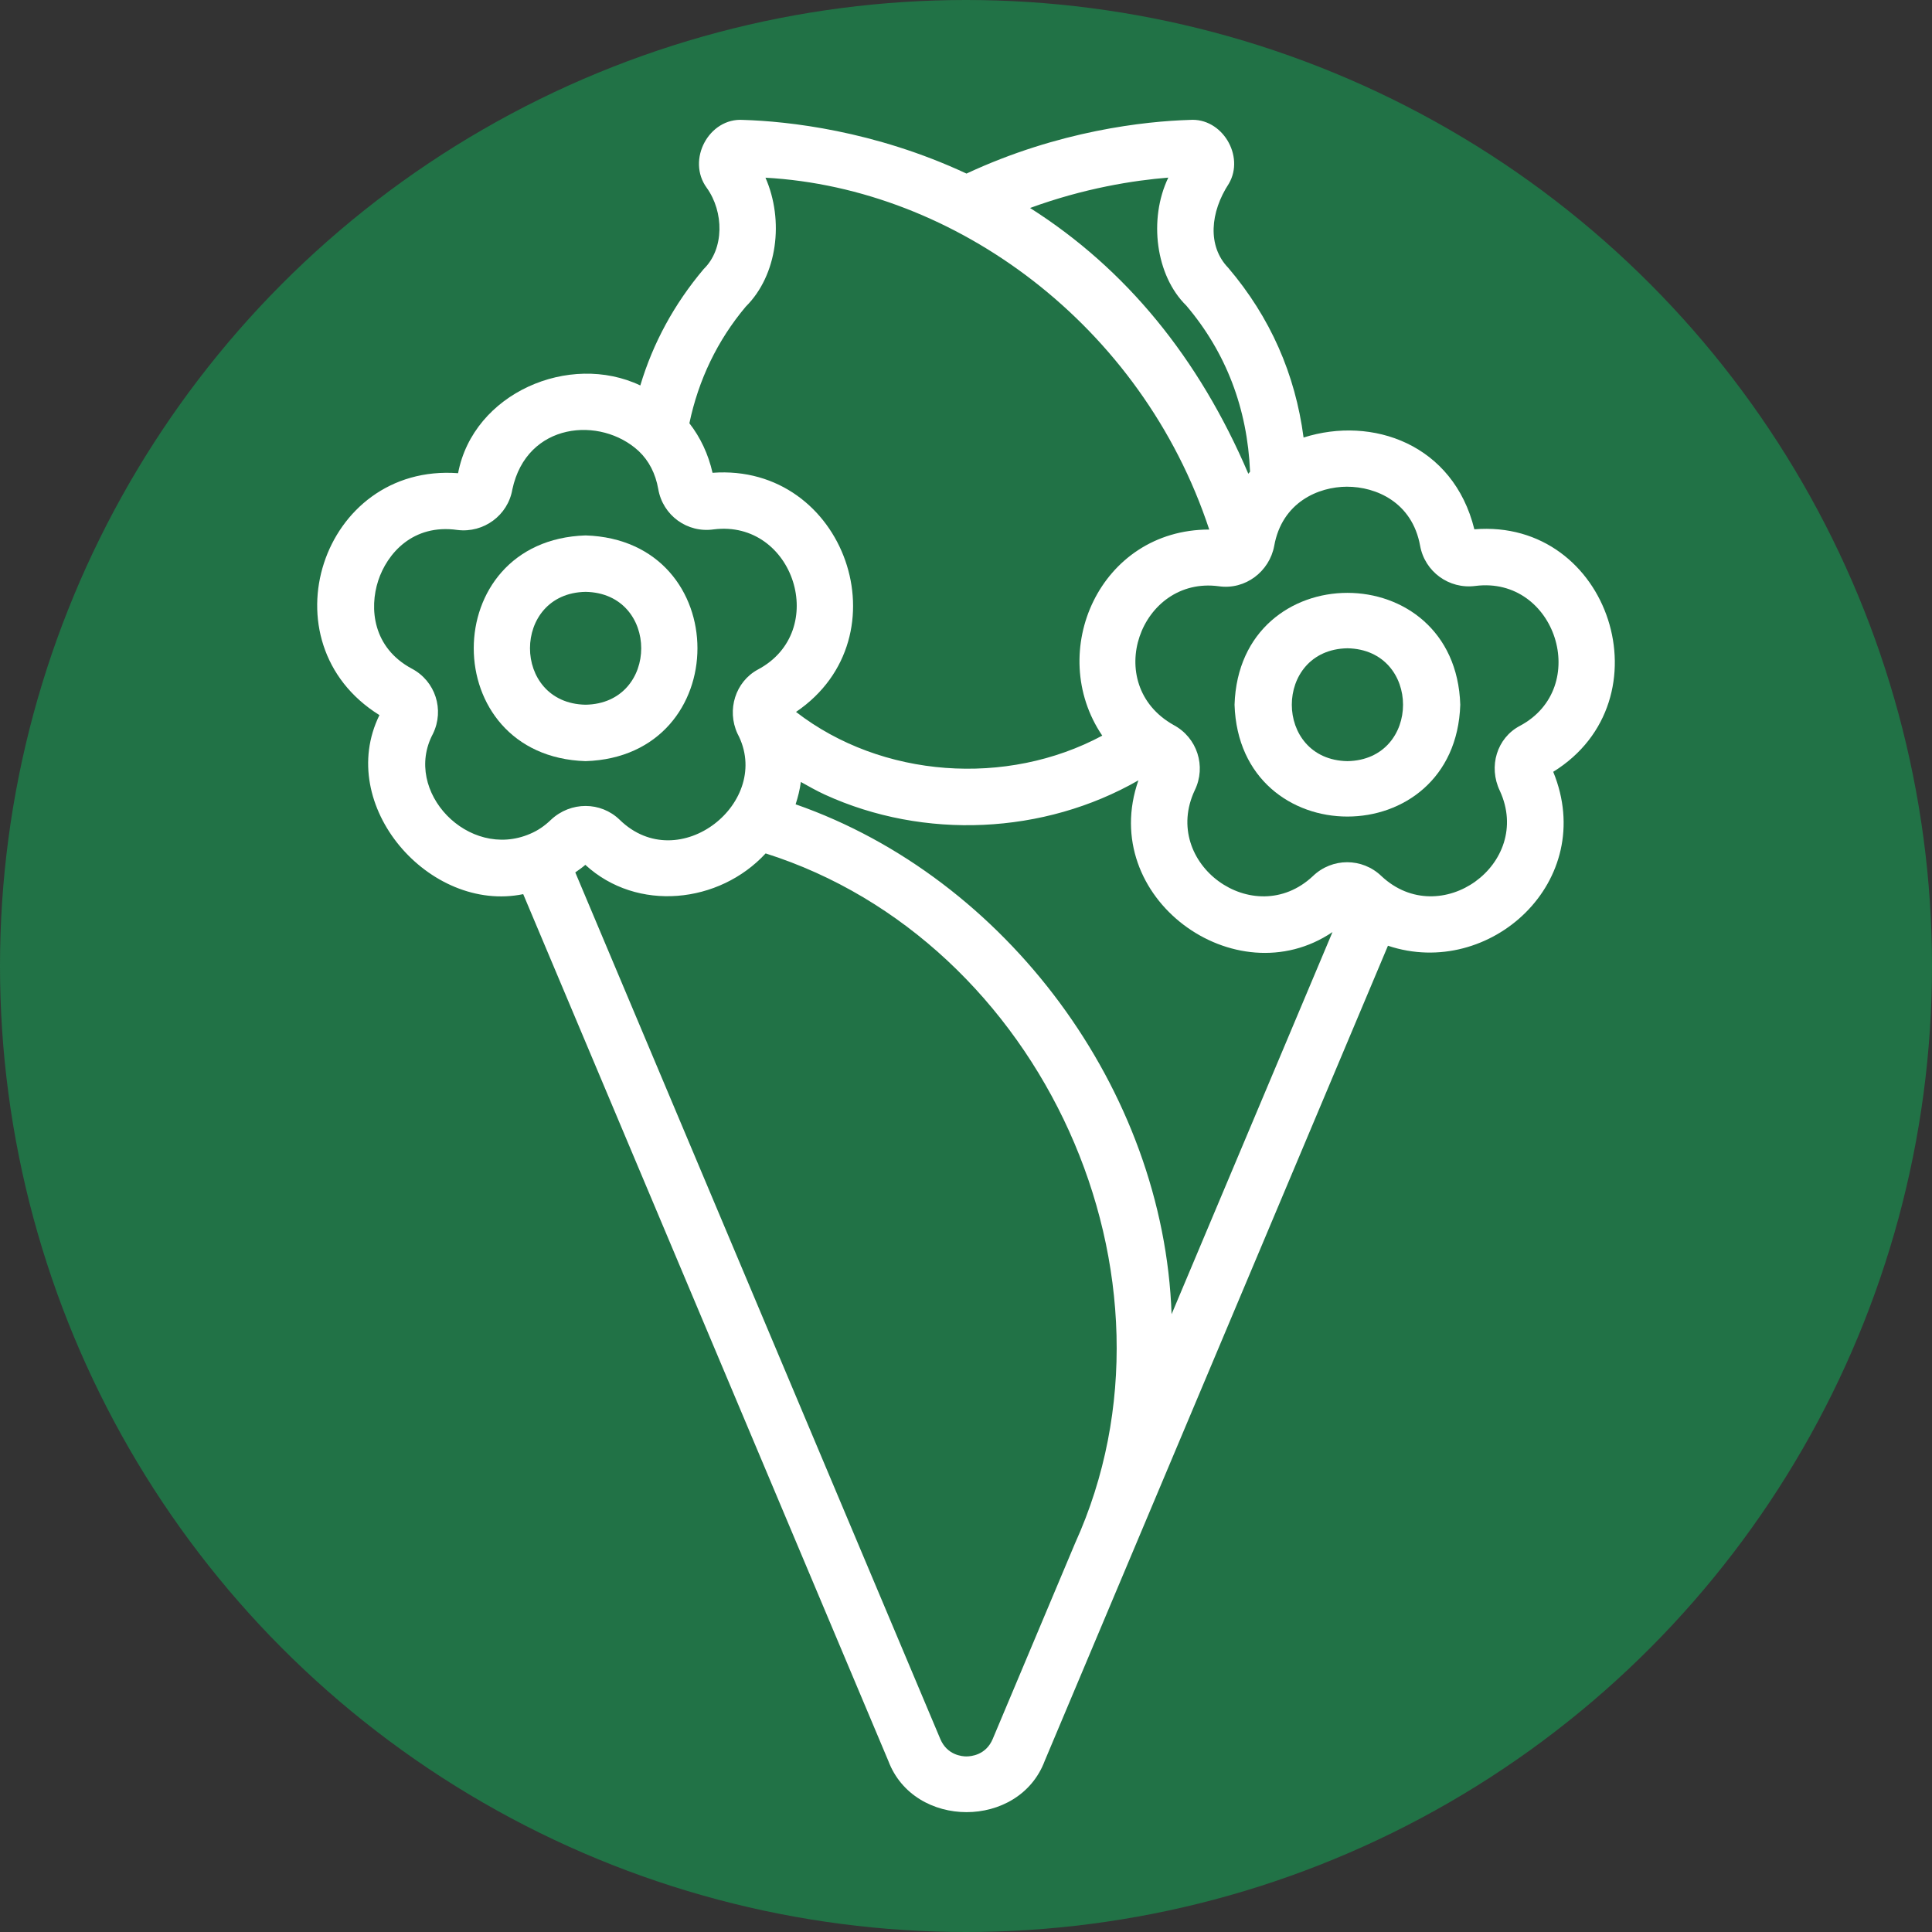
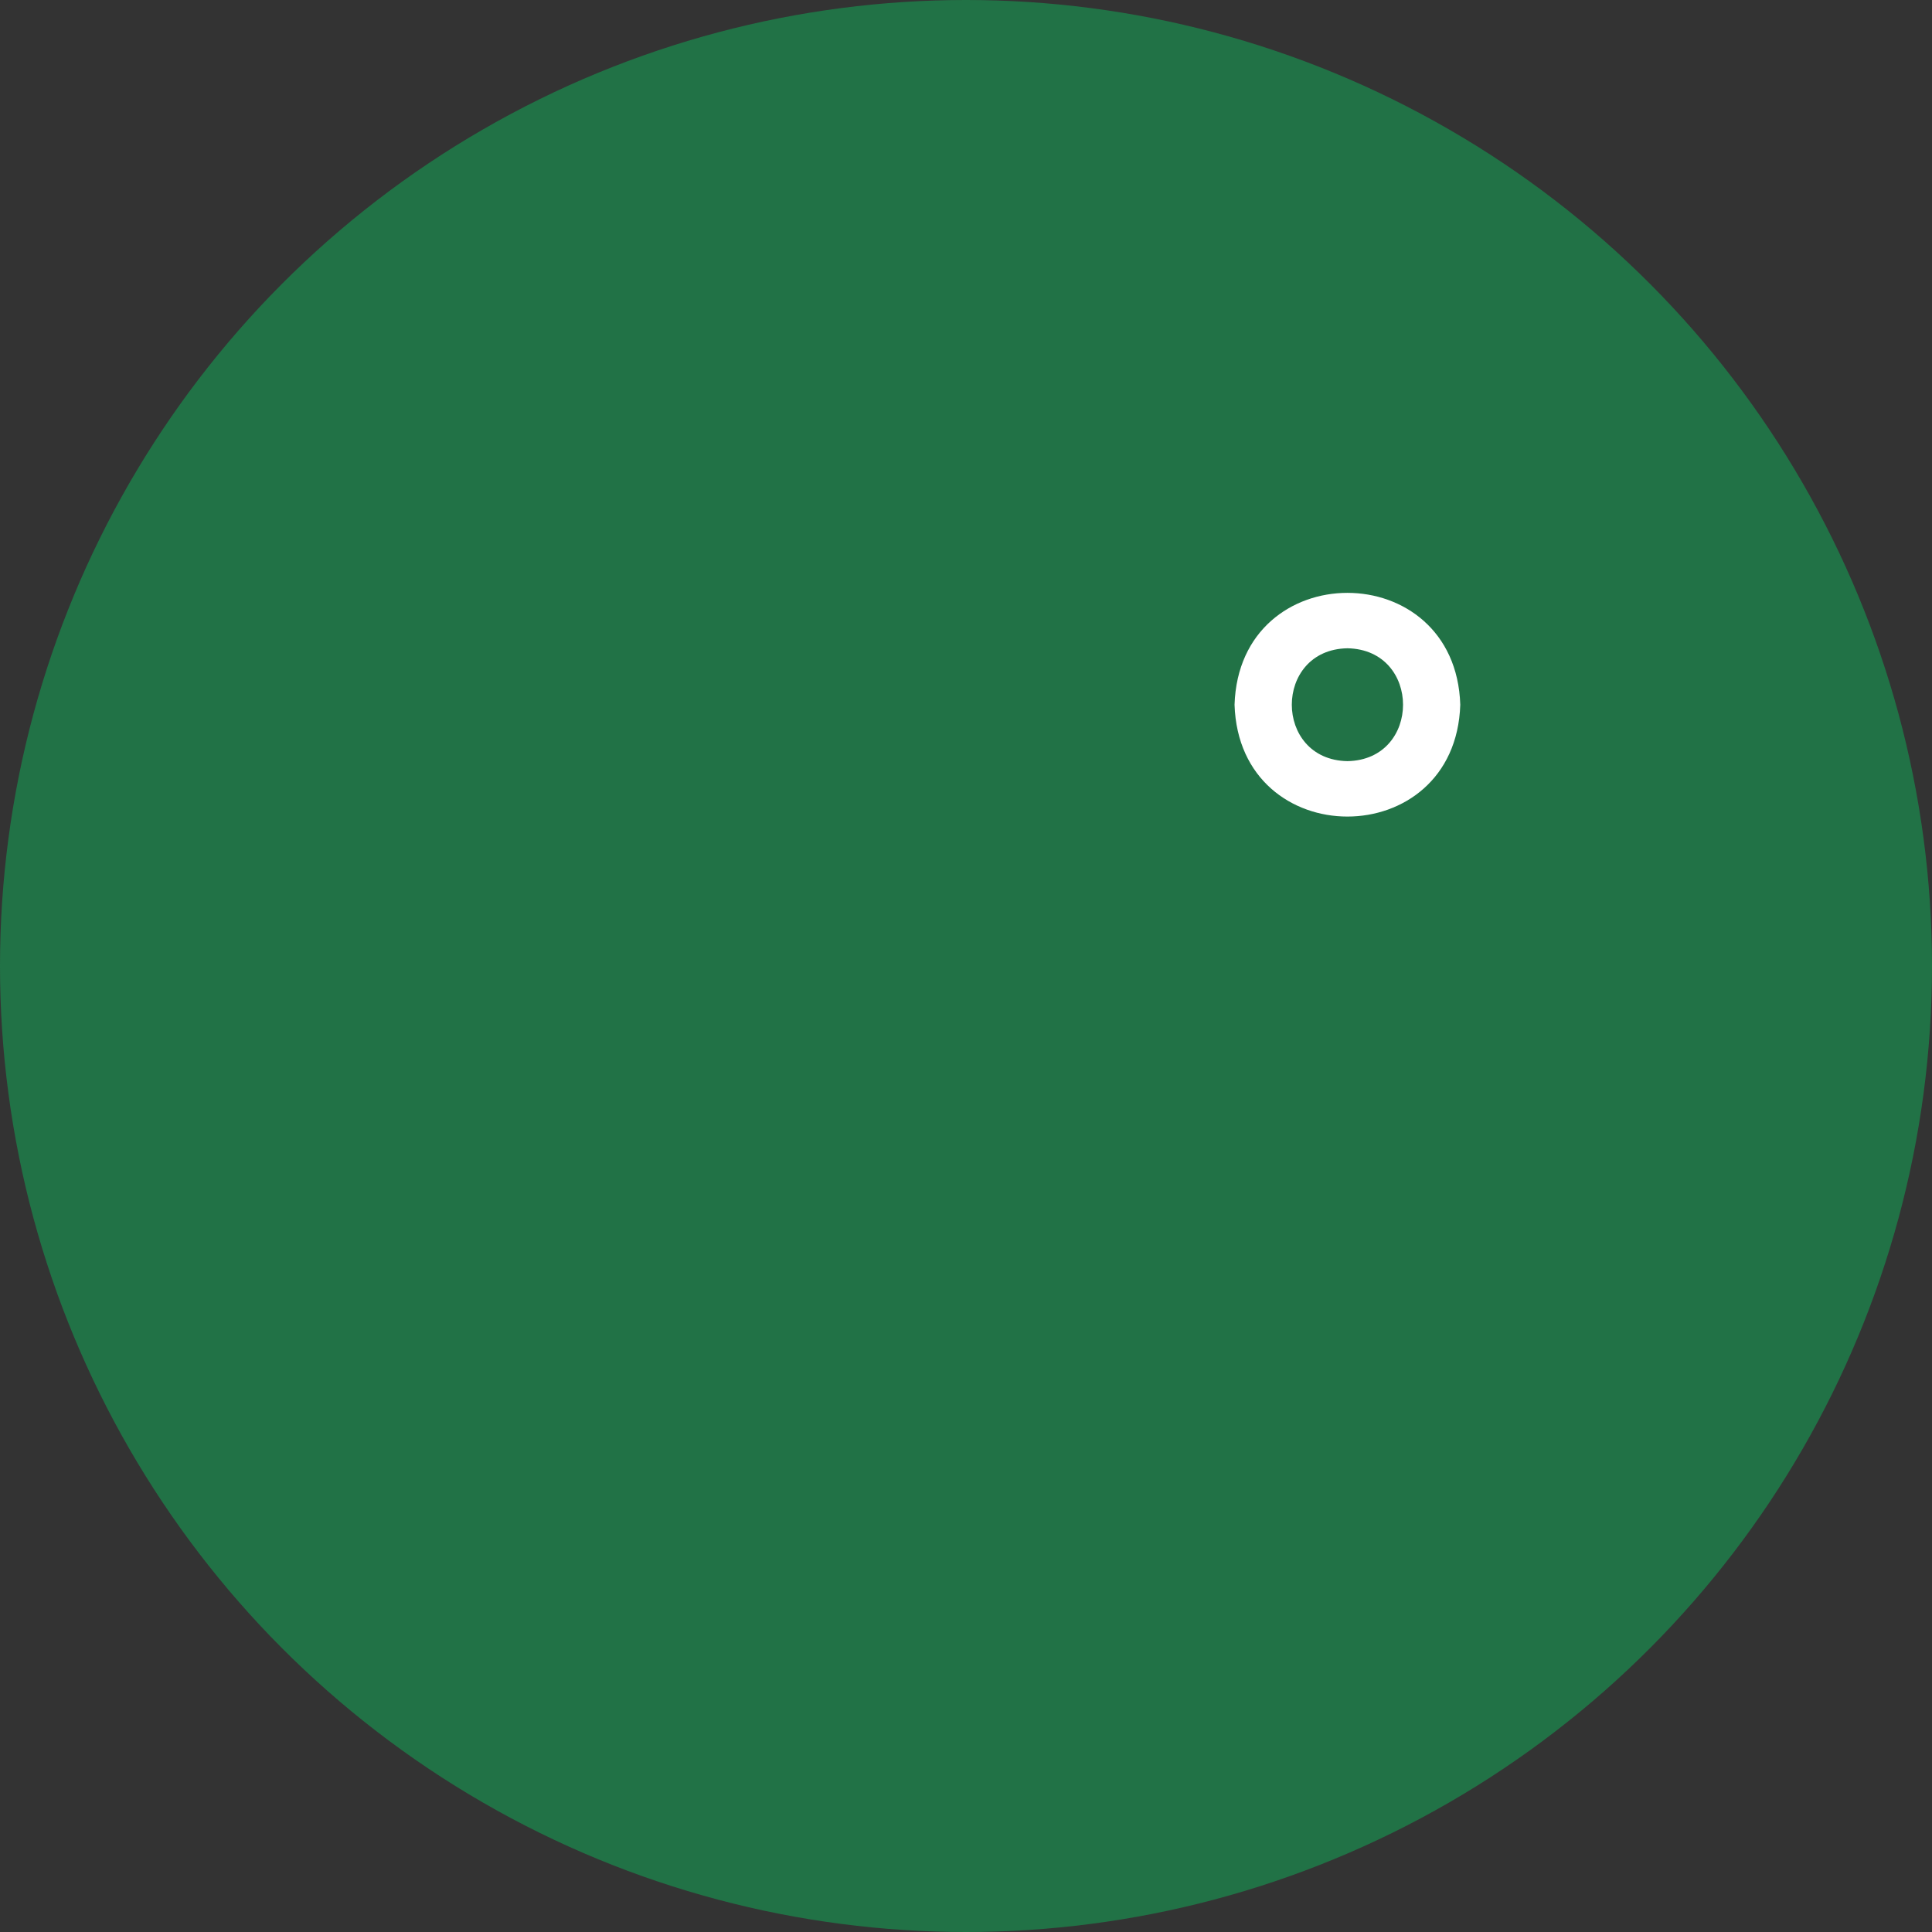
<svg xmlns="http://www.w3.org/2000/svg" id="_レイヤー_1" data-name="レイヤー_1" version="1.1" viewBox="0 0 120 120">
  <rect x="0" y="0" width="120" height="120" fill="#333333" stroke="none" />
  <defs>
    <style>
      .st0 {
        fill: #fff;
      }

      .st1 {
        fill: #217246;
      }
    </style>
  </defs>
  <circle class="st1" cx="60" cy="60" r="60" />
  <g id="plug_copy_2">
-     <path class="st0" d="M23.567,44.418c-2.754,5.611,3.105,12.314,8.931,11.119l22.676,53.833c1.596,4.246,8.12,4.25,9.716-0.0 0.0 0,21.318-50.629,21.318-50.629,6.324,2.116,13.051-4.007,10.265-10.803,7.168-4.434,3.543-15.748-4.898-15.062-1.303-5.285-6.338-7.059-10.608-5.7-.518-3.939-2.064-7.466-4.678-10.54-1.312-1.355-1.122-3.463.039-5.233,1-1.72-.422-4.104-2.435-3.955-2.756.083-8.124.656-13.862,3.333-5.738-2.677-11.107-3.25-13.876-3.333-2.113-.145-3.533,2.477-2.257,4.22,1.067,1.488,1.098,3.787-.189,5.041-1.839,2.179-3.153,4.605-3.938,7.232-4.404-2.089-10.374.472-11.319,5.45-8.478-.628-12.112,10.53-4.885,15.025ZM60.032,109.095c-.275,0-1.204-.078-1.628-1.083l-22.672-53.825c.211-.151.425-.295.624-.47,3.215,2.956,8.319,2.412,11.199-.71,17.135,5.429,26.728,26.297,19.221,42.843 0-0-5.117,12.162-5.117,12.162-.423,1.005-1.352,1.082-1.627,1.082ZM51.239,49.358c6.154,2.815,13.595,2.48,19.47-.89-2.556,7.292,6.025,13.497,12.054,9.425l-9.994,23.735c-.481-13.926-10.259-27.102-23.352-31.671.15-.459.263-.922.326-1.388.489.274.979.551,1.498.79ZM83.669,30.231c1.789-.002,4.045.956,4.536,3.664.292,1.614,1.794,2.712,3.433,2.499,4.993-.632,7.225,6.321,2.76,8.693-1.42.75-1.965,2.518-1.241,4.029,2.096,4.541-3.699,8.719-7.349,5.304-1.196-1.155-3.07-1.155-4.265-0-3.665,3.432-9.468-.793-7.335-5.333.728-1.491.152-3.272-1.312-4.055-4.499-2.526-2.068-9.27,2.802-8.619,1.662.241,3.15-.926,3.445-2.503.483-2.712,2.739-3.677,4.524-3.68ZM73.679,18.976c2.473,2.911,3.8,6.399,3.964,10.32-.038.041-.07.088-.107.129-3.076-7.206-7.618-12.739-13.557-16.507,3.366-1.232,6.434-1.714,8.586-1.886-1.24,2.585-.78,6.09,1.114,7.944ZM46.324,19.043c1.967-1.954,2.385-5.35,1.221-8.006,11.801.653,23.372,9.158,27.563,21.854-6.801-.001-10.167,7.602-6.645,12.801-5.93,3.185-13.697,2.646-19.021-1.473,6.843-4.643,3.05-15.46-5.185-14.853-.262-1.154-.752-2.196-1.438-3.077.562-2.683,1.734-5.143,3.505-7.247ZM23.488,36.075c.554-1.698,2.162-3.55,4.922-3.158,1.63.203,3.14-.907,3.413-2.519.894-4.186,5.489-4.565,7.849-2.38.632.597,1.042,1.391,1.212,2.351.282,1.651,1.811,2.75,3.445,2.512,4.982-.623,7.226,6.336,2.739,8.709-1.384.751-1.941,2.495-1.265,3.97,2.259,4.231-3.633,8.96-7.319,5.353-1.174-1.133-3.034-1.142-4.258.001-.401.388-.819.674-1.3.876-3.827,1.654-7.939-2.637-6.036-6.21.73-1.497.151-3.277-1.308-4.047-2.435-1.305-2.648-3.756-2.093-5.458Z" />
    <path class="st0" d="M76.68,43.771c.294,9.264,13.727,9.262,14.02-0-.294-9.264-13.727-9.262-14.02 0ZM83.691,40.266c4.606.082,4.606,6.929-0,7.01-4.606-.082-4.605-6.929 0-7.01Z" />
-     <path class="st0" d="M36.373,47.276c9.264-.294,9.262-13.727-0-14.02-9.264.294-9.262,13.727 0,14.02ZM36.373,36.761c4.606.082,4.606,6.929-0,7.01-4.606-.082-4.605-6.929 0-7.01Z" />
  </g>
</svg>